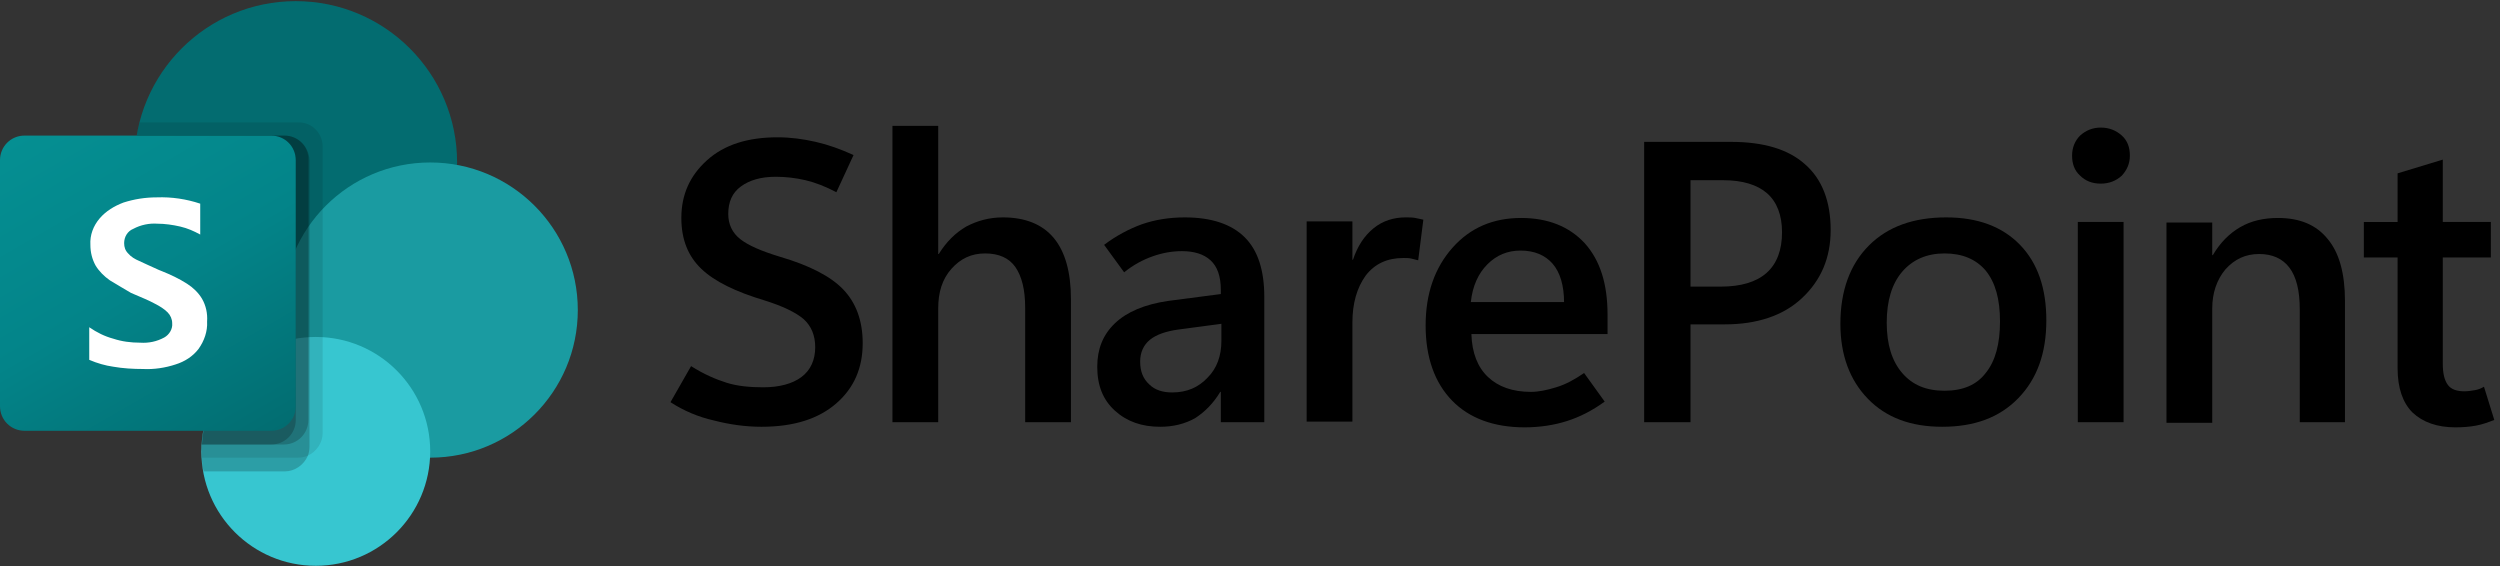
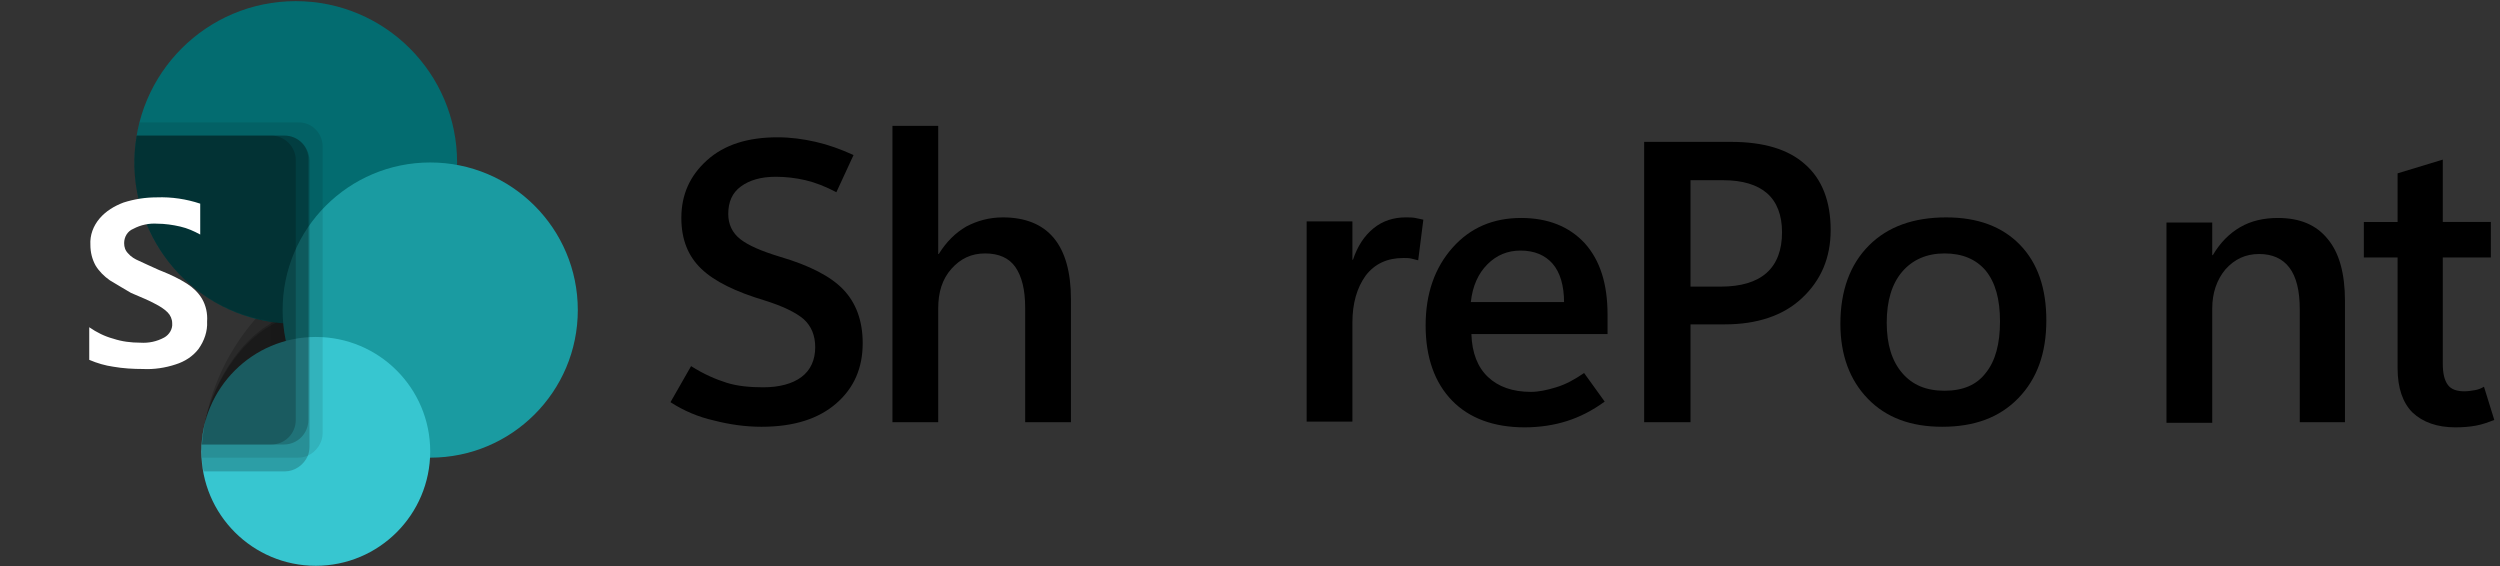
<svg xmlns="http://www.w3.org/2000/svg" version="1.1" id="Layer_1" x="0px" y="0px" viewBox="0 0 437 99" style="enable-background:new 0 0 437 99;" xml:space="preserve">
  <rect x="0" y="0" width="437" height="99" fill="#333333" stroke="none" />
  <style type="text/css"> .st0{fill:#036C70;} .st1{fill:#1A9BA1;} .st2{fill:#37C6D0;} .st3{opacity:0.1;enable-background:new ;} .st4{opacity:0.2;enable-background:new ;} .st5{fill:url(#SVGID_1_);} .st6{fill:#FFFFFF;} </style>
  <g>
    <path d="M117.2,70.3l3.6-6.3c2.2,1.4,4.3,2.3,6.2,2.9s4.1,0.8,6.4,0.8c2.8,0,5.1-0.6,6.7-1.8c1.6-1.2,2.4-3,2.4-5.2 c0-2.1-0.7-3.7-2-4.9c-1.4-1.2-3.7-2.3-6.9-3.3c-5-1.5-8.7-3.3-11-5.5c-2.3-2.2-3.5-5.1-3.5-8.9c0-4.1,1.5-7.4,4.5-10.1 c3-2.7,7.1-4,12.3-4c2.3,0,4.5,0.3,6.7,0.8c2.2,0.5,4.4,1.3,6.6,2.3l-3,6.5c-1.9-1-3.7-1.7-5.4-2.1s-3.5-0.6-5.2-0.6 c-2.6,0-4.6,0.6-6.1,1.7c-1.5,1.1-2.2,2.7-2.2,4.8c0,1.8,0.7,3.3,2.1,4.4c1.4,1.1,3.7,2.1,7,3.1c5.1,1.5,8.8,3.4,11,5.7 c2.2,2.3,3.4,5.4,3.4,9.4c0,4.3-1.5,7.8-4.6,10.5c-3.1,2.7-7.4,4.1-13.1,4.1c-2.8,0-5.6-0.4-8.3-1.1 C122.1,72.9,119.5,71.8,117.2,70.3z" />
    <path d="M187.1,73.8h-7.9v-20c0-3.2-0.6-5.5-1.7-7.1s-2.9-2.4-5.3-2.4s-4.3,0.9-5.9,2.7c-1.6,1.8-2.3,4.1-2.3,6.9v19.9h-8V22h8 v22.4h0.1c1.3-2.1,2.9-3.7,4.8-4.8c1.9-1,4-1.6,6.4-1.6c3.9,0,6.9,1.2,8.9,3.6s3,6,3,10.7V73.8z" />
-     <path d="M221.1,73.8h-7.7v-5.3h-0.1c-1.2,2-2.7,3.5-4.4,4.6c-1.8,1-3.8,1.5-6.1,1.5c-3.2,0-5.8-0.9-7.9-2.8 c-2.1-1.9-3.1-4.4-3.1-7.7c0-3.1,1-5.6,3.1-7.6c2.1-2,5.2-3.3,9.3-3.9l9.2-1.2v-0.7c0-2.4-0.6-4.1-1.8-5.2c-1.2-1.1-2.9-1.6-5-1.6 c-1.7,0-3.4,0.3-5.1,0.9c-1.7,0.6-3.4,1.5-5,2.8l-3.5-4.8c2.1-1.6,4.4-2.8,6.6-3.6c2.3-0.8,4.8-1.2,7.5-1.2c4.7,0,8.2,1.2,10.5,3.5 c2.3,2.3,3.4,5.8,3.4,10.4V73.8z M213.5,59.6v-3l-7.5,1c-2.2,0.3-3.9,0.9-5,1.8s-1.7,2.2-1.7,3.8c0,1.7,0.5,3,1.6,4 c1,1,2.4,1.4,4,1.4c2.6,0,4.6-0.9,6.2-2.6C212.7,64.4,213.5,62.2,213.5,59.6z" />
    <path d="M247.9,45.5c-0.4-0.1-0.8-0.2-1.2-0.3c-0.4-0.1-0.9-0.1-1.4-0.1c-2.8,0-5,1-6.6,3.1c-1.5,2.1-2.3,4.8-2.3,8.2v17.3h-8v-35 h8v6.7h0.1c0.8-2.4,2-4.2,3.6-5.5s3.5-1.9,5.6-1.9c0.6,0,1.2,0,1.7,0.1c0.5,0.1,1,0.2,1.4,0.3L247.9,45.5z" />
    <path d="M281.1,58.4h-23.9c0.1,3.3,1.1,5.8,2.9,7.5c1.8,1.7,4.3,2.6,7.5,2.6c1.3,0,2.8-0.3,4.4-0.8c1.7-0.5,3.3-1.4,4.9-2.5l3.6,5 c-2.2,1.6-4.4,2.7-6.6,3.4c-2.2,0.7-4.7,1.1-7.4,1.1c-5.4,0-9.7-1.6-12.7-4.7c-3-3.1-4.6-7.5-4.6-13.1c0-5.6,1.6-10.1,4.7-13.6 c3.1-3.5,7.1-5.2,12-5.2c4.7,0,8.4,1.5,11.1,4.4c2.7,3,4,7.1,4,12.5V58.4z M273.4,52.9c0-3-0.7-5.3-2-6.8c-1.3-1.5-3.2-2.3-5.6-2.3 c-2.3,0-4.2,0.8-5.8,2.4s-2.6,3.8-2.9,6.6H273.4z" />
    <path d="M295.5,56.7v17.1h-8.1v-49h15.2c5.7,0,10,1.3,12.9,3.9c3,2.6,4.5,6.5,4.5,11.5c0,4.9-1.7,8.8-5,11.9 c-3.3,3.1-7.9,4.6-13.5,4.6H295.5z M295.5,31.5v18.6h5.3c3.5,0,6.2-0.8,8-2.4c1.8-1.6,2.7-4,2.7-7.1c0-3-0.9-5.3-2.6-6.8 c-1.7-1.5-4.3-2.3-7.7-2.3H295.5z" />
    <path d="M339.5,74.6c-5.5,0-9.8-1.6-13-4.9c-3.2-3.3-4.8-7.7-4.8-13.1c0-5.8,1.7-10.4,5-13.7c3.3-3.3,7.8-4.9,13.5-4.9 c5.5,0,9.8,1.6,12.9,4.8c3.1,3.2,4.6,7.6,4.6,13.2c0,5.7-1.6,10.2-4.9,13.6S345.1,74.6,339.5,74.6z M339.9,68.3 c3.2,0,5.6-1,7.2-3.1c1.7-2.1,2.5-5.1,2.5-9c0-3.9-0.8-6.8-2.5-8.9c-1.7-2-4.1-3-7.2-3c-3.1,0-5.6,1.1-7.4,3.2 c-1.8,2.1-2.7,5.1-2.7,8.9c0,3.8,0.9,6.7,2.7,8.8S336.7,68.3,339.9,68.3z" />
-     <path d="M367.2,32.1c-1.5,0-2.7-0.5-3.6-1.4c-1-0.9-1.4-2.1-1.4-3.5c0-1.4,0.5-2.6,1.4-3.5c1-0.9,2.2-1.4,3.6-1.4 c1.5,0,2.7,0.5,3.7,1.4c1,0.9,1.4,2.1,1.4,3.5c0,1.4-0.5,2.5-1.4,3.5C369.9,31.6,368.7,32.1,367.2,32.1z M371.2,73.8h-8v-35h8V73.8 z" />
    <path d="M409.9,73.8H402V54.1c0-3.3-0.6-5.7-1.8-7.3c-1.2-1.6-3-2.4-5.3-2.4c-2.4,0-4.3,0.9-5.9,2.7c-1.5,1.8-2.3,4.1-2.3,6.8v20 h-8v-35h8v5.7h0.1c1.3-2.2,2.9-3.8,4.8-4.9c1.9-1.1,4.1-1.6,6.6-1.6c3.8,0,6.7,1.2,8.7,3.7c2,2.4,3,6,3,10.8V73.8z" />
    <path d="M436,73.4c-1,0.4-2.1,0.8-3.2,1c-1.1,0.2-2.3,0.3-3.6,0.3c-3.2,0-5.7-0.9-7.5-2.6c-1.7-1.7-2.6-4.3-2.6-7.7V45h-5.9v-6.2 h5.9v-8.5l7.9-2.4v10.9h8.4V45H427v18.6c0,1.7,0.3,2.9,0.9,3.7c0.6,0.8,1.6,1.1,2.9,1.1c0.6,0,1.2-0.1,1.8-0.2 c0.6-0.1,1.1-0.3,1.6-0.6L436,73.4z" />
  </g>
  <g>
    <circle class="st0" cx="51.7" cy="28.4" r="28.2" />
    <circle class="st1" cx="75.2" cy="54.2" r="25.8" />
    <circle class="st2" cx="55.2" cy="78.9" r="20" />
    <path class="st3" d="M56.4,25.6v50.1c0,1.7-1.1,3.3-2.7,4c-0.5,0.2-1.1,0.3-1.6,0.3H35.3c0-0.4,0-0.8,0-1.2c0-0.4,0-0.8,0-1.2 c0.4-7.5,5.1-14.1,12-17.1v-4.4C31.9,53.8,21.4,39.3,23.8,24c0-0.1,0-0.2,0.1-0.3c0.1-0.8,0.3-1.6,0.5-2.3h27.7 C54.4,21.3,56.4,23.2,56.4,25.6z" />
    <path class="st4" d="M49.7,23.7H23.9c-2.6,15.3,7.7,29.9,23,32.5c0.5,0.1,0.9,0.1,1.4,0.2c-7.3,3.5-12.6,13.3-13,21.3 c0,0.4-0.1,0.8,0,1.2c0,0.4,0,0.8,0,1.2c0,0.8,0.1,1.6,0.3,2.3h14.2c1.7,0,3.3-1.1,4-2.7c0.2-0.5,0.3-1.1,0.3-1.6V28 C54,25.6,52.1,23.7,49.7,23.7z" />
    <path class="st4" d="M49.7,23.7H23.9c-2.6,15.3,7.7,29.9,23,32.5c0.3,0.1,0.6,0.1,0.9,0.1c-7,3.7-12.1,13.5-12.6,21.4h14.4 c2.4,0,4.3-1.9,4.3-4.3V28C54,25.6,52.1,23.7,49.7,23.7z" />
    <path class="st4" d="M47.4,23.7H23.9c-2.5,14.5,6.6,28.4,20.8,32c-5.4,6.2-8.7,13.9-9.4,22h12.1c2.4,0,4.3-1.9,4.3-4.3V28 C51.7,25.6,49.7,23.7,47.4,23.7z" />
    <linearGradient id="SVGID_1_" gradientUnits="userSpaceOnUse" x1="8.977" y1="47.701" x2="42.697" y2="-10.701" gradientTransform="matrix(1 0 0 -1 0 68)">
      <stop offset="0" style="stop-color:#058F92" />
      <stop offset="0.5" style="stop-color:#038489" />
      <stop offset="1" style="stop-color:#026D71" />
    </linearGradient>
-     <path class="st5" d="M4.3,23.7h43.1c2.4,0,4.3,1.9,4.3,4.3V71c0,2.4-1.9,4.3-4.3,4.3H4.3C1.9,75.3,0,73.4,0,71V28 C0,25.6,1.9,23.7,4.3,23.7z" />
    <path class="st6" d="M19.2,49c-1-0.7-1.9-1.6-2.5-2.6c-0.6-1.1-0.9-2.3-0.9-3.6c-0.1-1.7,0.5-3.3,1.6-4.6c1.1-1.3,2.6-2.2,4.2-2.8 c1.9-0.6,3.8-0.9,5.8-0.9c2.6-0.1,5.2,0.3,7.6,1.1V41c-1.1-0.6-2.2-1.1-3.5-1.4c-1.3-0.3-2.7-0.5-4-0.5c-1.4-0.1-2.9,0.2-4.2,0.9 c-1,0.4-1.6,1.4-1.6,2.5c0,0.7,0.2,1.3,0.7,1.8c0.5,0.6,1.2,1,1.9,1.3c0.8,0.4,2,0.9,3.5,1.6c0.2,0.1,0.3,0.1,0.5,0.2 c1.5,0.6,3,1.3,4.4,2.2c1.1,0.7,2,1.6,2.6,2.6c0.7,1.2,1,2.6,0.9,4c0.1,1.7-0.5,3.4-1.5,4.8c-1,1.3-2.4,2.2-4,2.7 c-1.8,0.6-3.8,0.9-5.7,0.8c-1.7,0-3.5-0.1-5.2-0.4c-1.4-0.2-2.8-0.6-4.2-1.2v-5.7c1.3,0.9,2.7,1.6,4.2,2c1.5,0.5,3.1,0.7,4.7,0.7 c1.5,0.1,2.9-0.2,4.2-0.9c0.9-0.5,1.5-1.5,1.4-2.5c0-0.7-0.3-1.4-0.8-1.9c-0.6-0.6-1.4-1.1-2.2-1.5c-0.9-0.5-2.3-1.1-4.2-1.9 C21.9,50.6,20.5,49.8,19.2,49z" />
  </g>
</svg>